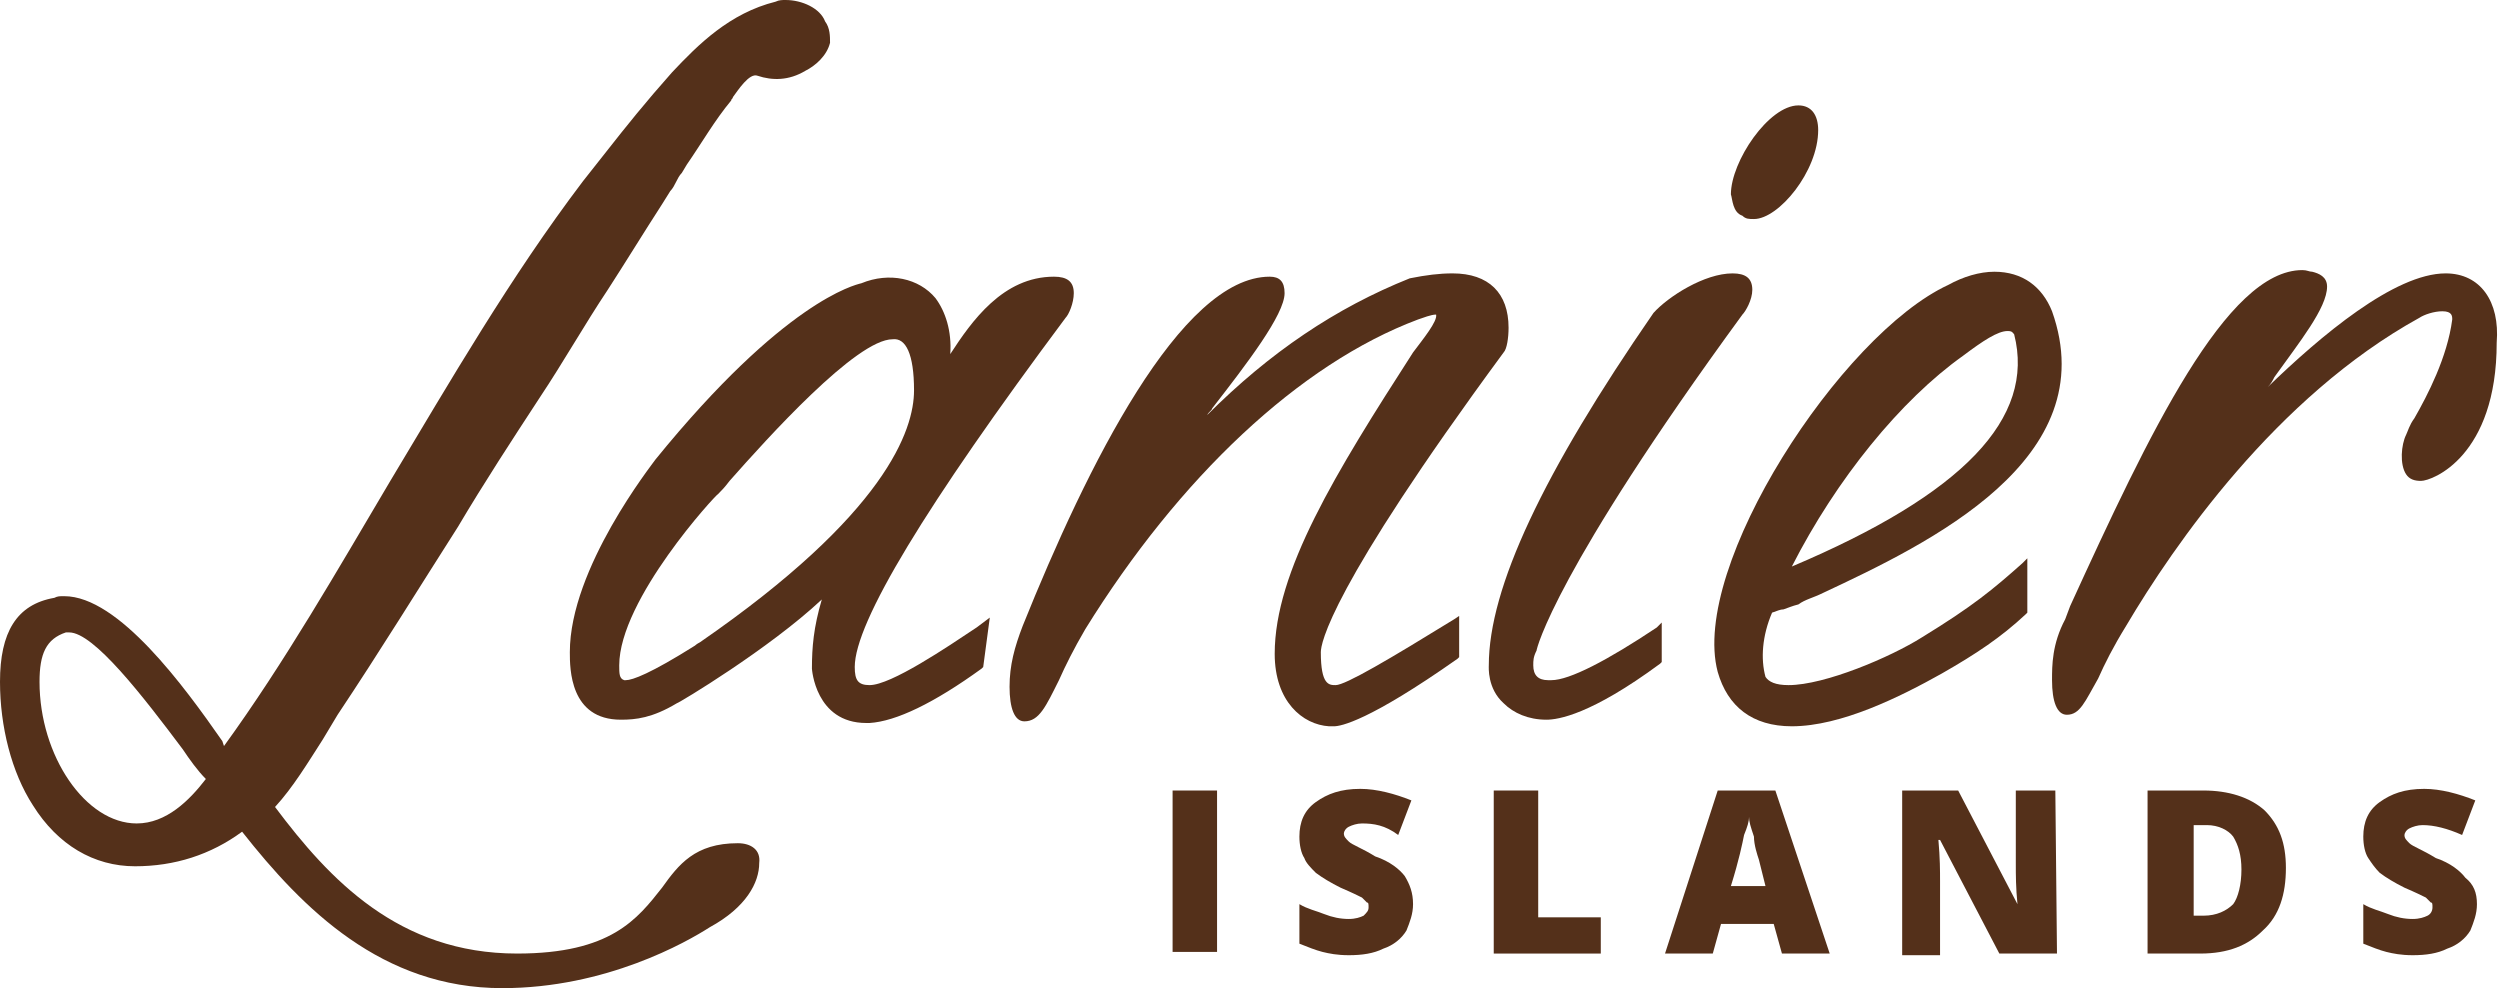
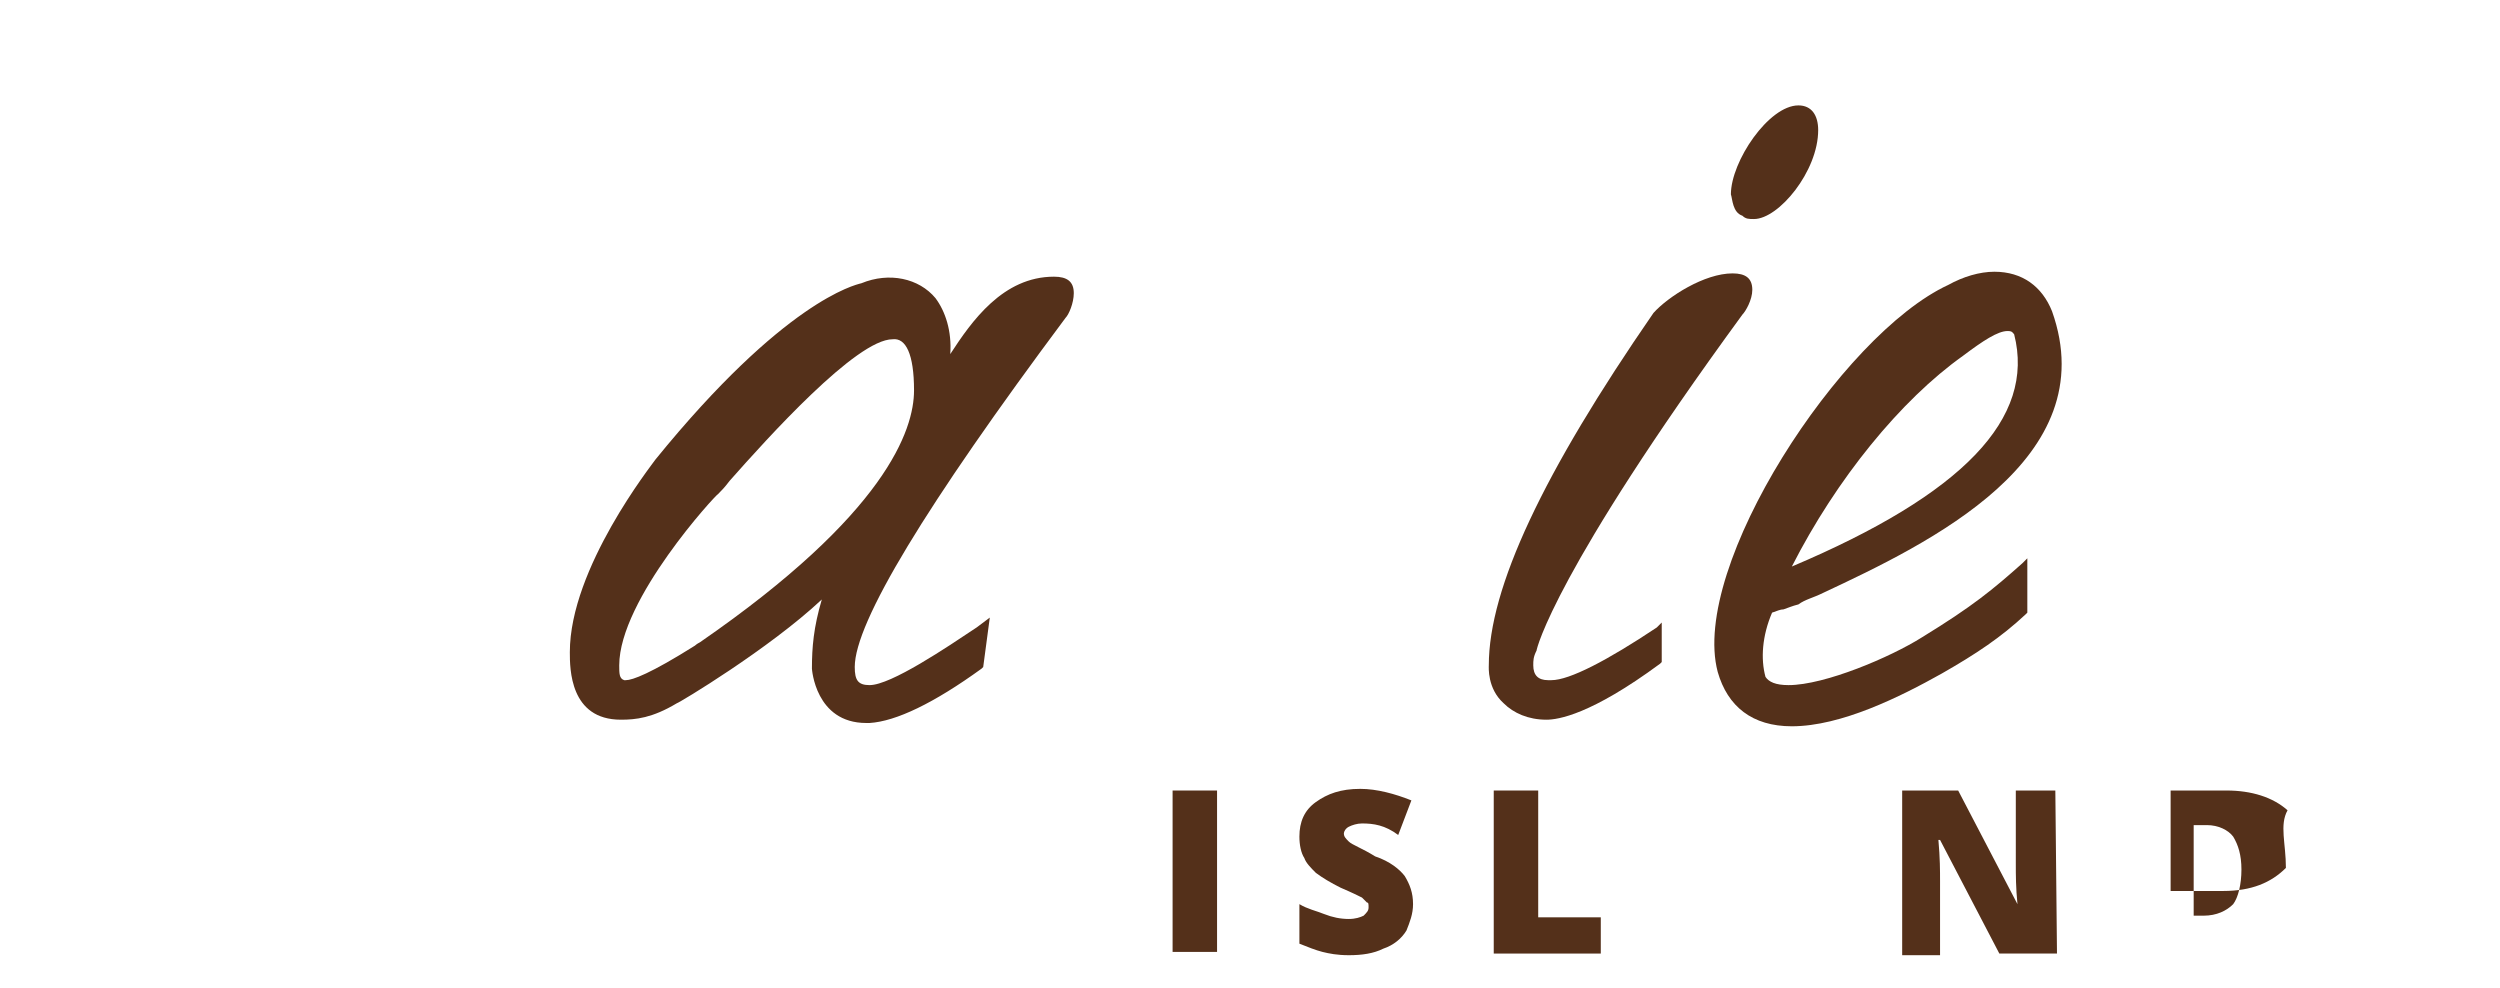
<svg xmlns="http://www.w3.org/2000/svg" xmlns:xlink="http://www.w3.org/1999/xlink" version="1.1" id="Layer_1" x="0px" y="0px" width="151.8px" height="60px" viewBox="14.6 5 151.8 60" enable-background="new 14.6 5 151.8 60" xml:space="preserve">
  <g>
    <g>
      <g>
        <g>
          <defs>
            <rect id="SVGID_1_" x="14.6" y="5" width="151.7" height="60" />
          </defs>
          <clipPath id="SVGID_2_">
            <use xlink:href="#SVGID_1_" overflow="visible" />
          </clipPath>
          <path clip-path="url(#SVGID_2_)" fill="#54301A" d="M107.6,48.3" />
        </g>
      </g>
    </g>
    <g>
      <g>
        <g>
          <defs>
            <rect id="SVGID_3_" x="14.6" y="5" width="151.7" height="60" />
          </defs>
          <clipPath id="SVGID_4_">
            <use xlink:href="#SVGID_3_" overflow="visible" />
          </clipPath>
          <path clip-path="url(#SVGID_4_)" fill="#54301A" d="M67.4,46.6c-0.7,0-0.9-0.3-0.9-1.1c0-2.7,4.3-9.8,12.8-21.2      c0.2-0.2,0.5-0.9,0.5-1.5c0-0.7-0.4-1-1.2-1c-3.1,0-5,2.7-6.3,4.7c0.1-1.4-0.3-2.6-0.9-3.4c-1-1.2-2.8-1.6-4.5-0.9      c-0.4,0.1-4.7,1.1-12.5,10.7c-0.2,0.3-5.2,6.6-5.2,11.7c0,1,0,4.1,3.1,4.1c0.9,0,1.9-0.1,3.4-1c0.1,0,5.6-3.3,8.8-6.3      c-0.5,1.7-0.6,2.9-0.6,4.2c0,0,0.2,3.3,3.3,3.3h0.2l0,0c1.6-0.1,3.9-1.2,6.8-3.3l0.1-0.1l0.4-3l-0.8,0.6      C72.1,44.3,68.7,46.6,67.4,46.6 M70.1,28.7c0,2.4-1.7,7.5-13,15.3c-0.2,0.1-0.3,0.2-0.3,0.2c-2.7,1.7-3.8,2.1-4.2,2.1      c-0.1,0-0.1,0-0.1,0c-0.3-0.1-0.3-0.4-0.3-0.9c0-4,5.9-10.4,6-10.4c0.2-0.2,0.4-0.4,0.7-0.8c2.3-2.6,7.7-8.6,9.9-8.6      C69.6,25.5,70.1,26.5,70.1,28.7" />
        </g>
      </g>
    </g>
    <g>
      <g>
        <g>
          <defs>
-             <rect id="SVGID_5_" x="14.6" y="5" width="151.7" height="60" />
-           </defs>
+             </defs>
          <clipPath id="SVGID_6_">
            <use xlink:href="#SVGID_5_" overflow="visible" />
          </clipPath>
          <path clip-path="url(#SVGID_6_)" fill="#54301A" d="M95.7,46.6c-0.4,0-0.9,0-0.9-2c0-0.5,0.5-3.8,11.1-18.2      c0.2-0.2,0.3-0.9,0.3-1.5c0-2.1-1.2-3.3-3.4-3.3c-0.8,0-1.6,0.1-2.6,0.3c-4.5,1.8-8.5,4.5-12.3,8.3c0.1-0.2,0.3-0.3,0.3-0.4      c2.1-2.7,4.4-5.7,4.4-7c0-0.7-0.3-1-0.9-1c-5.4,0-11.1,11.5-15,21.2c-0.5,1.3-0.8,2.4-0.8,3.7c0,1.3,0.3,2.1,0.9,2.1      c0.9,0,1.3-0.9,2.1-2.5c0.4-0.9,0.9-1.9,1.6-3.1c5.7-9.2,13-16.1,20.2-18.8c0.3-0.1,0.8-0.3,1.1-0.3c0.1,0.4-0.8,1.5-1.4,2.3      C95.7,33.7,92,39.7,92,44.7c0,2.9,1.7,4.3,3.3,4.4h0.3c0.4,0,2.1-0.3,7.5-4.1l0.1-0.1v-2.5l-0.3,0.2C99,45,96.3,46.6,95.7,46.6" />
        </g>
      </g>
    </g>
    <g>
      <g>
        <g>
          <defs>
            <rect id="SVGID_7_" x="14.6" y="5" width="151.7" height="60" />
          </defs>
          <clipPath id="SVGID_8_">
            <use xlink:href="#SVGID_7_" overflow="visible" />
          </clipPath>
          <path clip-path="url(#SVGID_8_)" fill="#54301A" d="M108.8,46.3c-0.1,0-0.1,0-0.2,0c-0.6,0-0.9-0.3-0.9-0.9c0-0.3,0-0.5,0.2-0.9      c0-0.1,1.1-4.8,12.5-20.4c0.2-0.2,0.6-0.9,0.6-1.5c0-0.7-0.4-1-1.2-1c-1.7,0-3.9,1.4-4.8,2.4c-6.7,9.7-10,16.7-10,21.4      c0,0.1-0.1,1.4,0.9,2.3c0.6,0.6,1.5,1,2.6,1l0,0c0.7,0,2.7-0.3,6.9-3.4l0.1-0.1v-2.4l-0.3,0.3C112.2,45.1,109.9,46.3,108.8,46.3      " />
        </g>
      </g>
    </g>
    <g>
      <g>
        <g>
          <defs>
            <rect id="SVGID_9_" x="14.6" y="5" width="151.7" height="60" />
          </defs>
          <clipPath id="SVGID_10_">
            <use xlink:href="#SVGID_9_" overflow="visible" />
          </clipPath>
          <path clip-path="url(#SVGID_10_)" fill="#54301A" d="M120.4,18.1c0.2,0.2,0.4,0.2,0.7,0.2c1.5,0,3.9-2.9,3.9-5.4      c0-0.9-0.4-1.5-1.2-1.5c-1.8,0-4.1,3.4-4.1,5.4C119.8,17.1,119.8,17.9,120.4,18.1" />
        </g>
      </g>
    </g>
    <g>
      <g>
        <g>
          <defs>
            <rect id="SVGID_11_" x="14.6" y="5" width="151.7" height="60" />
          </defs>
          <clipPath id="SVGID_12_">
            <use xlink:href="#SVGID_11_" overflow="visible" />
          </clipPath>
          <path clip-path="url(#SVGID_12_)" fill="#54301A" d="M131.3,43.7c-1.9,1.2-5.9,2.9-8.1,2.9c-0.8,0-1.2-0.2-1.4-0.5      c-0.3-1.1-0.2-2.5,0.4-3.9c0.3-0.1,0.5-0.2,0.7-0.2c0.3-0.1,0.5-0.2,0.9-0.3c0.4-0.3,0.9-0.4,1.5-0.7c6.4-3,17.1-8.1,13.9-17.1      c-0.6-1.5-1.8-2.4-3.5-2.4c-0.9,0-1.9,0.3-2.8,0.8c-6.5,3-15.7,17.1-14,23.5c0.6,2.1,2.1,3.3,4.5,3.3c3,0,6.6-1.8,9.1-3.2      c2.1-1.2,3.6-2.2,5.1-3.6l0.1-0.1v-3.3l-0.3,0.3C135.6,40.8,134.4,41.8,131.3,43.7 M123.4,39.4c2.7-5.3,6.6-10.1,10.4-12.8      c1.2-0.9,2.1-1.5,2.7-1.5c0.3,0,0.3,0.1,0.4,0.2C138.2,30.4,133.8,35,123.4,39.4" />
        </g>
      </g>
    </g>
    <g>
      <g>
        <g>
          <defs>
            <rect id="SVGID_13_" x="14.6" y="5" width="151.7" height="60" />
          </defs>
          <clipPath id="SVGID_14_">
            <use xlink:href="#SVGID_13_" overflow="visible" />
          </clipPath>
-           <path clip-path="url(#SVGID_14_)" fill="#54301A" d="M163.1,21.6c-3.1,0-7.6,3.8-10.8,6.9c0.2-0.2,0.3-0.4,0.4-0.6      c1.5-2.1,3.2-4.2,3.2-5.5c0-0.6-0.5-0.8-0.9-0.9c-0.2,0-0.3-0.1-0.6-0.1c-4.6,0-9.3,9.9-14.1,20.4l-0.3,0.8      c-0.8,1.5-0.8,2.8-0.8,3.7c0,1.3,0.3,2.1,0.9,2.1c0.8,0,1.1-0.8,1.9-2.2c0.4-0.9,0.9-1.9,1.7-3.2c2.9-4.9,9.1-13.9,17.8-18.7      c0.3-0.2,0.9-0.4,1.4-0.4c0.6,0,0.6,0.3,0.6,0.5c-0.3,2.3-1.5,4.6-2.3,6c-0.3,0.4-0.4,0.8-0.5,1c-0.3,0.6-0.4,1.8,0,2.4      c0.2,0.3,0.5,0.4,0.9,0.4c0.7,0,4.6-1.5,4.6-8.4C166.4,23.3,165.2,21.6,163.1,21.6" />
        </g>
      </g>
    </g>
    <g>
      <g>
        <g>
          <defs>
            <rect id="SVGID_15_" x="14.6" y="5" width="151.7" height="60" />
          </defs>
          <clipPath id="SVGID_16_">
            <use xlink:href="#SVGID_15_" overflow="visible" />
          </clipPath>
-           <path clip-path="url(#SVGID_16_)" fill="#54301A" d="M59.4,56.2c-2.6,0-3.6,1.3-4.6,2.7c-1.5,1.9-3.1,4-8.8,4      c-7.2,0-11.4-4.5-14.7-8.9c1.1-1.2,2-2.7,2.9-4.1c0.3-0.5,0.6-1,0.9-1.5c2.6-3.9,5-7.8,7.3-11.4c1.6-2.7,3.3-5.3,5-7.9      c1.4-2.1,2.7-4.4,4.1-6.5c1.1-1.7,2.2-3.5,3.3-5.2l0.5-0.8c0.3-0.3,0.4-0.8,0.7-1.1l0.3-0.5c0.9-1.3,1.7-2.7,2.7-3.9      c0-0.1,0.1-0.1,0.1-0.2c0.3-0.4,1-1.5,1.5-1.3c0.9,0.3,1.9,0.3,2.9-0.3c0.6-0.3,1.3-0.9,1.5-1.7C65,7.2,65,6.7,64.7,6.3      C64.4,5.5,63.3,5,62.3,5c-0.2,0-0.4,0-0.6,0.1c-2.8,0.7-4.7,2.6-6.3,4.3c-1.6,1.8-2.8,3.3-3.9,4.7L50,16      c-4.4,5.8-8.1,12.2-11.7,18.2c-3.2,5.4-6.4,11-10.1,16.1L28.1,50c-2.3-3.3-6.3-8.8-9.6-8.8c-0.3,0-0.4,0-0.6,0.1      c-2.3,0.4-3.3,2.1-3.3,5.1c0,2.7,0.7,5.5,2,7.5c1.5,2.4,3.7,3.7,6.2,3.7c2.4,0,4.6-0.7,6.5-2.1C33,60.2,37.8,65,45.1,65      c6.3,0,11.2-2.8,12.6-3.7c2.2-1.2,3-2.7,3-3.9C60.8,56.6,60.2,56.2,59.4,56.2 M27.1,52.3c-1,1.3-2.4,2.7-4.2,2.7      c-3.1,0-5.9-4.1-5.9-8.6c0-1.7,0.4-2.6,1.6-3c0.1,0,0.2,0,0.2,0c1.5,0,4.5,3.9,6.9,7.1C26.1,51.1,26.6,51.8,27.1,52.3" />
        </g>
      </g>
    </g>
    <g>
      <g>
        <g>
          <defs>
            <rect id="SVGID_17_" x="14.6" y="5" width="151.7" height="60" />
          </defs>
          <clipPath id="SVGID_18_">
            <use xlink:href="#SVGID_17_" overflow="visible" />
          </clipPath>
          <rect x="85.8" y="53" clip-path="url(#SVGID_18_)" fill="#54301A" width="2.7" height="9.8" />
        </g>
      </g>
    </g>
    <g>
      <g>
        <g>
          <defs>
            <rect id="SVGID_19_" x="14.6" y="5" width="151.7" height="60" />
          </defs>
          <clipPath id="SVGID_20_">
            <use xlink:href="#SVGID_19_" overflow="visible" />
          </clipPath>
          <path clip-path="url(#SVGID_20_)" fill="#54301A" d="M100.4,59.9c0,0.6-0.2,1.1-0.4,1.6c-0.3,0.5-0.8,0.9-1.4,1.1      C98,62.9,97.3,63,96.5,63c-0.7,0-1.2-0.1-1.6-0.2c-0.4-0.1-0.9-0.3-1.4-0.5v-2.4c0.5,0.3,1,0.4,1.5,0.6c0.5,0.2,1,0.3,1.5,0.3      c0.4,0,0.7-0.1,0.9-0.2c0.2-0.2,0.3-0.3,0.3-0.5c0-0.2,0-0.3-0.1-0.3c-0.1-0.1-0.2-0.2-0.3-0.3c-0.2-0.1-0.6-0.3-1.3-0.6      c-0.6-0.3-1.1-0.6-1.5-0.9c-0.3-0.3-0.6-0.6-0.7-0.9c-0.2-0.3-0.3-0.8-0.3-1.3c0-0.9,0.3-1.6,1-2.1c0.7-0.5,1.5-0.8,2.7-0.8      c1,0,2.1,0.3,3.1,0.7l-0.8,2.1C98.7,55.1,98,55,97.3,55c-0.3,0-0.6,0.1-0.8,0.2c-0.2,0.1-0.3,0.3-0.3,0.4c0,0.2,0.1,0.3,0.3,0.5      c0.2,0.2,0.8,0.4,1.6,0.9c0.9,0.3,1.5,0.8,1.8,1.2C100.2,58.7,100.4,59.2,100.4,59.9" />
        </g>
      </g>
    </g>
    <g>
      <g>
        <g>
          <defs>
            <rect id="SVGID_21_" x="14.6" y="5" width="151.7" height="60" />
          </defs>
          <clipPath id="SVGID_22_">
            <use xlink:href="#SVGID_21_" overflow="visible" />
          </clipPath>
          <polygon clip-path="url(#SVGID_22_)" fill="#54301A" points="105.3,62.9 105.3,53 108,53 108,60.7 111.8,60.7 111.8,62.9           " />
        </g>
      </g>
    </g>
    <g>
      <g>
        <g>
          <defs>
            <rect id="SVGID_23_" x="14.6" y="5" width="151.7" height="60" />
          </defs>
          <clipPath id="SVGID_24_">
            <use xlink:href="#SVGID_23_" overflow="visible" />
          </clipPath>
-           <path clip-path="url(#SVGID_24_)" fill="#54301A" d="M122.8,62.9l-0.5-1.8h-3.2l-0.5,1.8h-2.9l3.2-9.9h3.5l3.3,9.9H122.8z       M121.8,58.8l-0.4-1.6c-0.1-0.3-0.3-0.9-0.3-1.4c-0.2-0.6-0.3-0.9-0.3-1.2c0,0.3-0.1,0.6-0.3,1.1c-0.1,0.5-0.3,1.5-0.8,3.1      H121.8L121.8,58.8z" />
        </g>
      </g>
    </g>
    <g>
      <g>
        <g>
          <defs>
            <rect id="SVGID_25_" x="14.6" y="5" width="151.7" height="60" />
          </defs>
          <clipPath id="SVGID_26_">
            <use xlink:href="#SVGID_25_" overflow="visible" />
          </clipPath>
          <path clip-path="url(#SVGID_26_)" fill="#54301A" d="M139.5,62.9H136l-3.6-6.9h-0.1c0.1,1.1,0.1,1.9,0.1,2.5v4.5h-2.3V53h3.4      l3.6,6.9l0,0c-0.1-1-0.1-1.8-0.1-2.4V53h2.4L139.5,62.9L139.5,62.9z" />
        </g>
      </g>
    </g>
    <g>
      <g>
        <g>
          <defs>
            <rect id="SVGID_27_" x="14.6" y="5" width="151.7" height="60" />
          </defs>
          <clipPath id="SVGID_28_">
            <use xlink:href="#SVGID_27_" overflow="visible" />
          </clipPath>
-           <path clip-path="url(#SVGID_28_)" fill="#54301A" d="M153.4,57.7c0,1.6-0.4,2.9-1.4,3.8c-0.9,0.9-2.1,1.4-3.8,1.4h-3.2V53h3.4      c1.5,0,2.8,0.4,3.7,1.2C153,55.1,153.4,56.2,153.4,57.7 M150.7,57.8c0-0.9-0.2-1.5-0.5-2c-0.3-0.4-0.9-0.7-1.6-0.7h-0.8v5.5h0.6      c0.8,0,1.4-0.3,1.8-0.7C150.5,59.5,150.7,58.7,150.7,57.8" />
+           <path clip-path="url(#SVGID_28_)" fill="#54301A" d="M153.4,57.7c-0.9,0.9-2.1,1.4-3.8,1.4h-3.2V53h3.4      c1.5,0,2.8,0.4,3.7,1.2C153,55.1,153.4,56.2,153.4,57.7 M150.7,57.8c0-0.9-0.2-1.5-0.5-2c-0.3-0.4-0.9-0.7-1.6-0.7h-0.8v5.5h0.6      c0.8,0,1.4-0.3,1.8-0.7C150.5,59.5,150.7,58.7,150.7,57.8" />
        </g>
      </g>
    </g>
    <g>
      <g>
        <g>
          <defs>
            <rect id="SVGID_29_" x="14.6" y="5" width="151.7" height="60" />
          </defs>
          <clipPath id="SVGID_30_">
            <use xlink:href="#SVGID_29_" overflow="visible" />
          </clipPath>
-           <path clip-path="url(#SVGID_30_)" fill="#54301A" d="M165,59.9c0,0.6-0.2,1.1-0.4,1.6c-0.3,0.5-0.8,0.9-1.4,1.1      c-0.6,0.3-1.3,0.4-2.1,0.4c-0.7,0-1.2-0.1-1.6-0.2c-0.4-0.1-0.9-0.3-1.4-0.5v-2.4c0.5,0.3,1,0.4,1.5,0.6c0.5,0.2,1,0.3,1.5,0.3      c0.4,0,0.7-0.1,0.9-0.2c0.2-0.1,0.3-0.3,0.3-0.5c0-0.2,0-0.3-0.1-0.3c-0.1-0.1-0.2-0.2-0.3-0.3c-0.2-0.1-0.6-0.3-1.3-0.6      c-0.6-0.3-1.1-0.6-1.5-0.9c-0.3-0.3-0.5-0.6-0.7-0.9c-0.2-0.3-0.3-0.8-0.3-1.3c0-0.9,0.3-1.6,1-2.1c0.7-0.5,1.5-0.8,2.7-0.8      c1,0,2.1,0.3,3.1,0.7l-0.8,2.1c-0.9-0.4-1.7-0.6-2.4-0.6c-0.3,0-0.6,0.1-0.8,0.2c-0.2,0.1-0.3,0.3-0.3,0.4      c0,0.2,0.1,0.3,0.3,0.5c0.2,0.2,0.8,0.4,1.6,0.9c0.9,0.3,1.5,0.8,1.8,1.2C164.8,58.7,165,59.2,165,59.9" />
        </g>
      </g>
    </g>
  </g>
</svg>